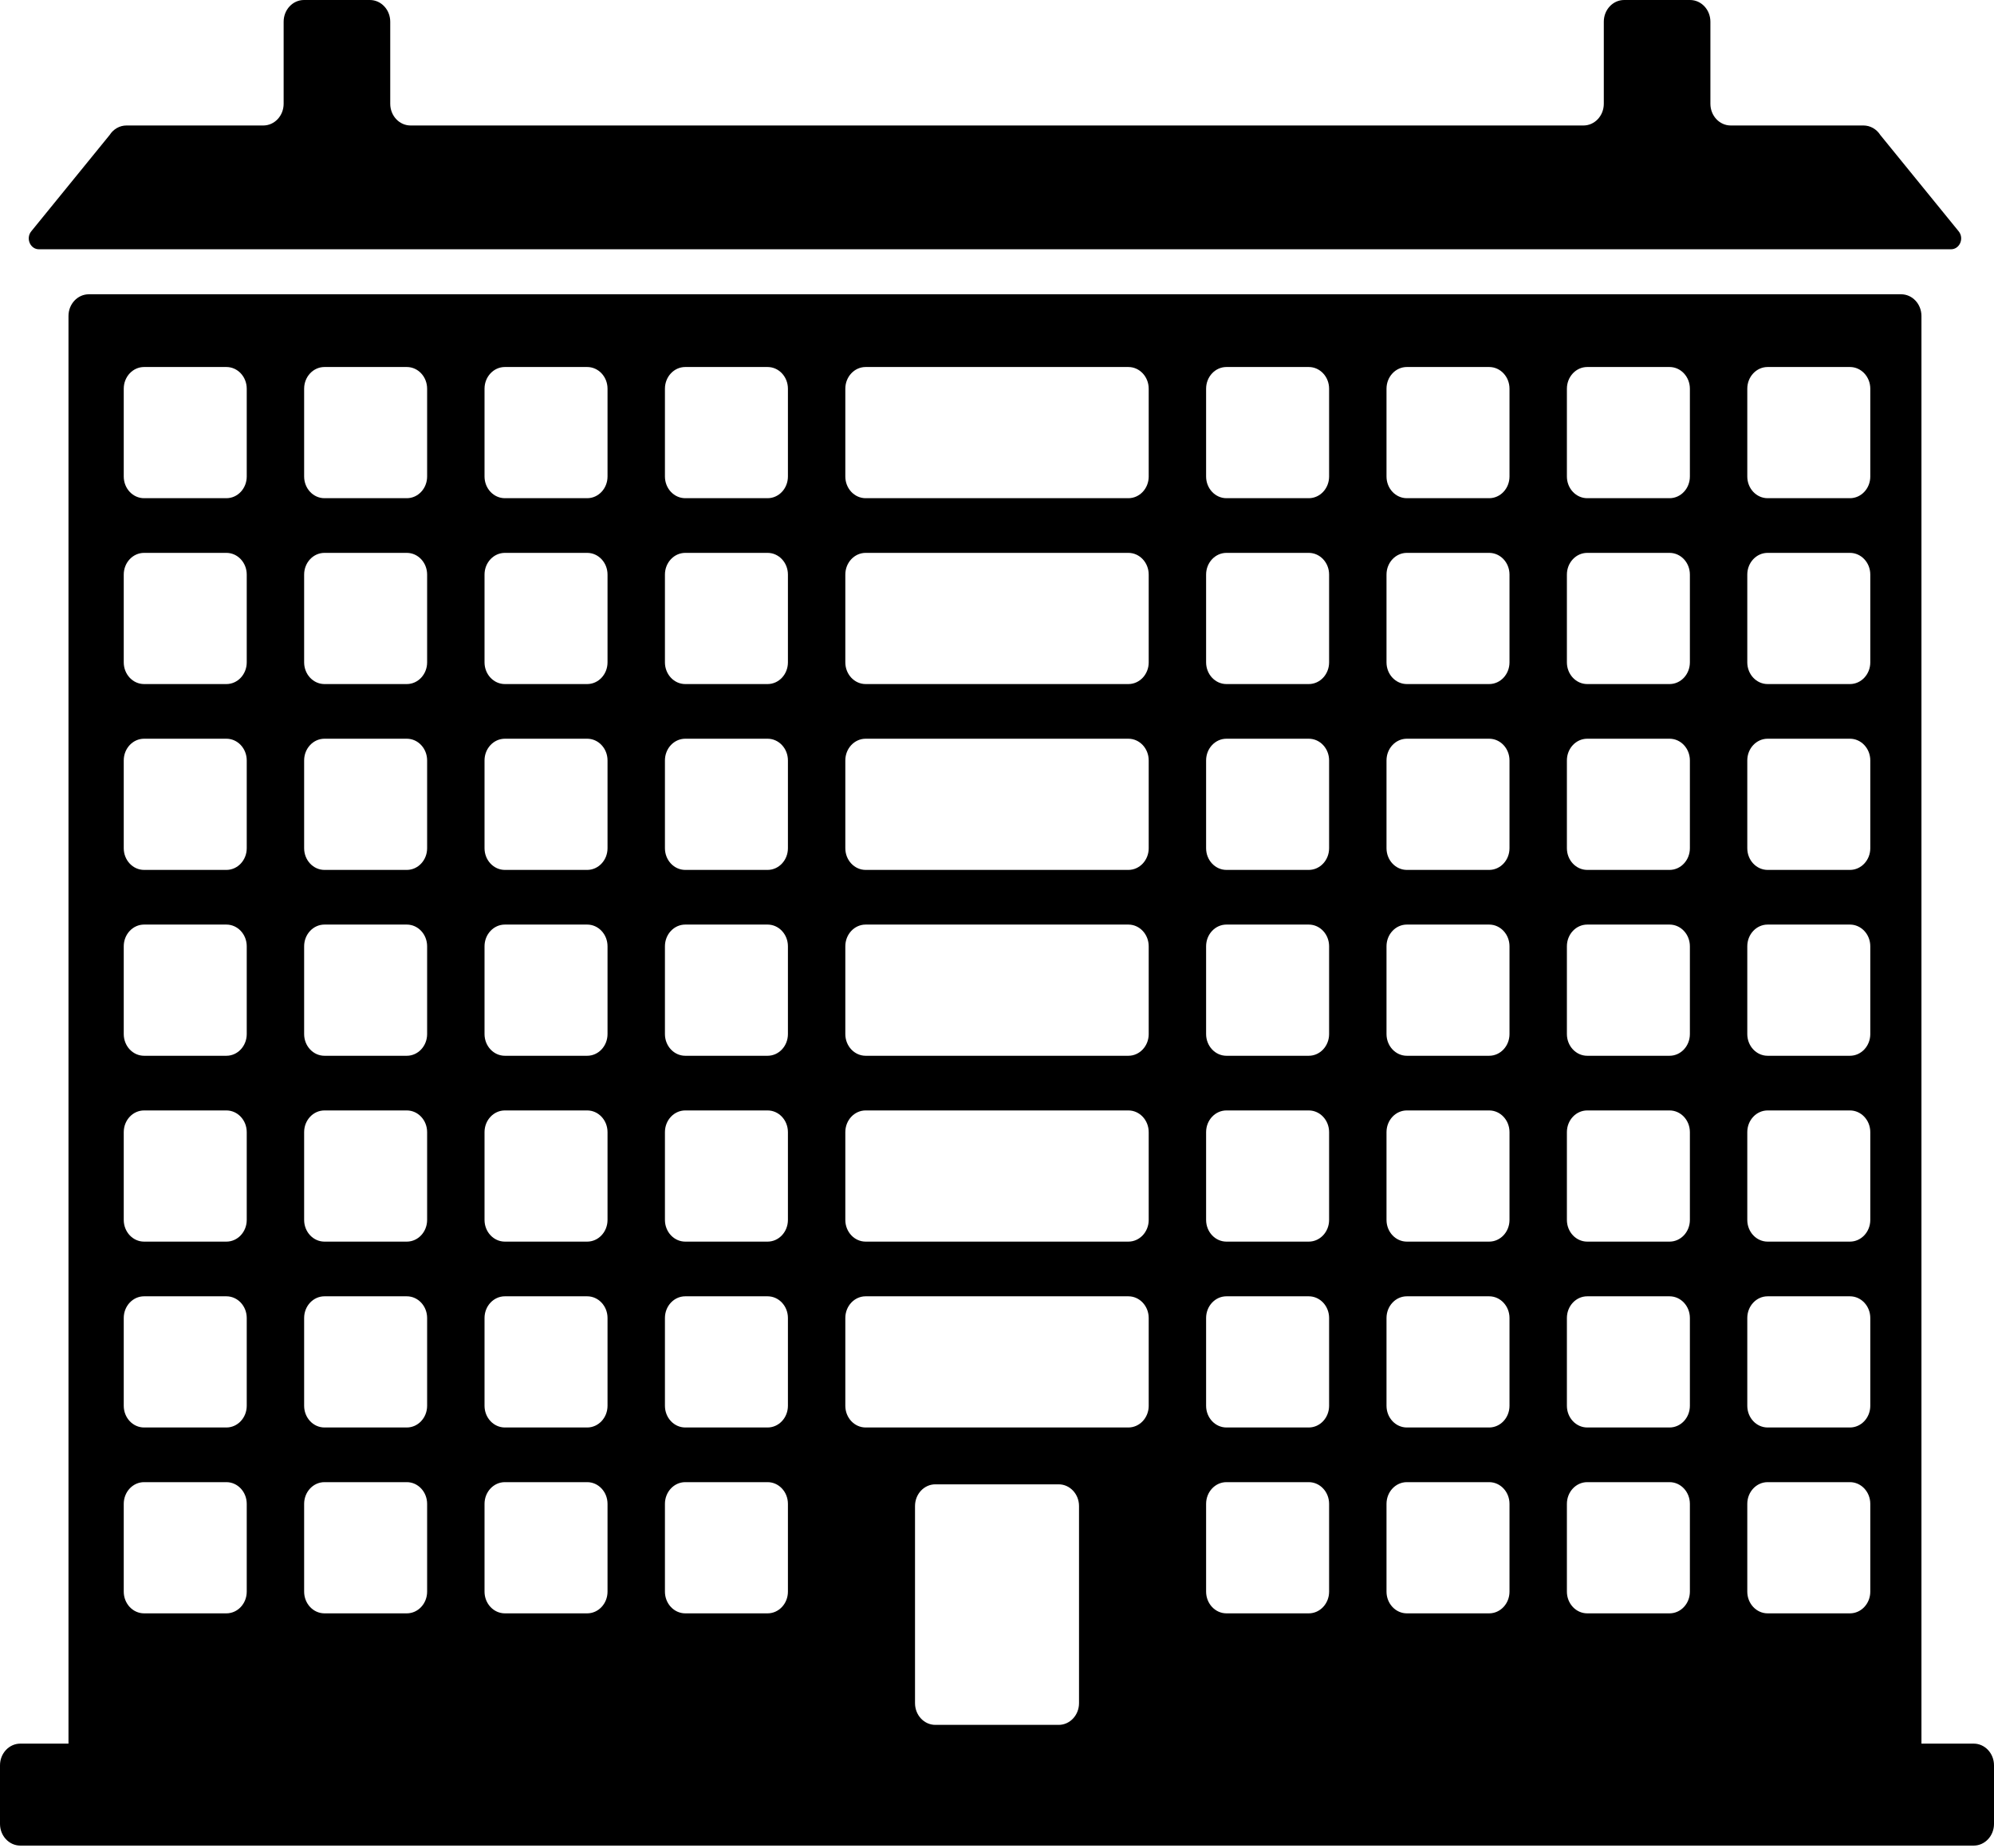
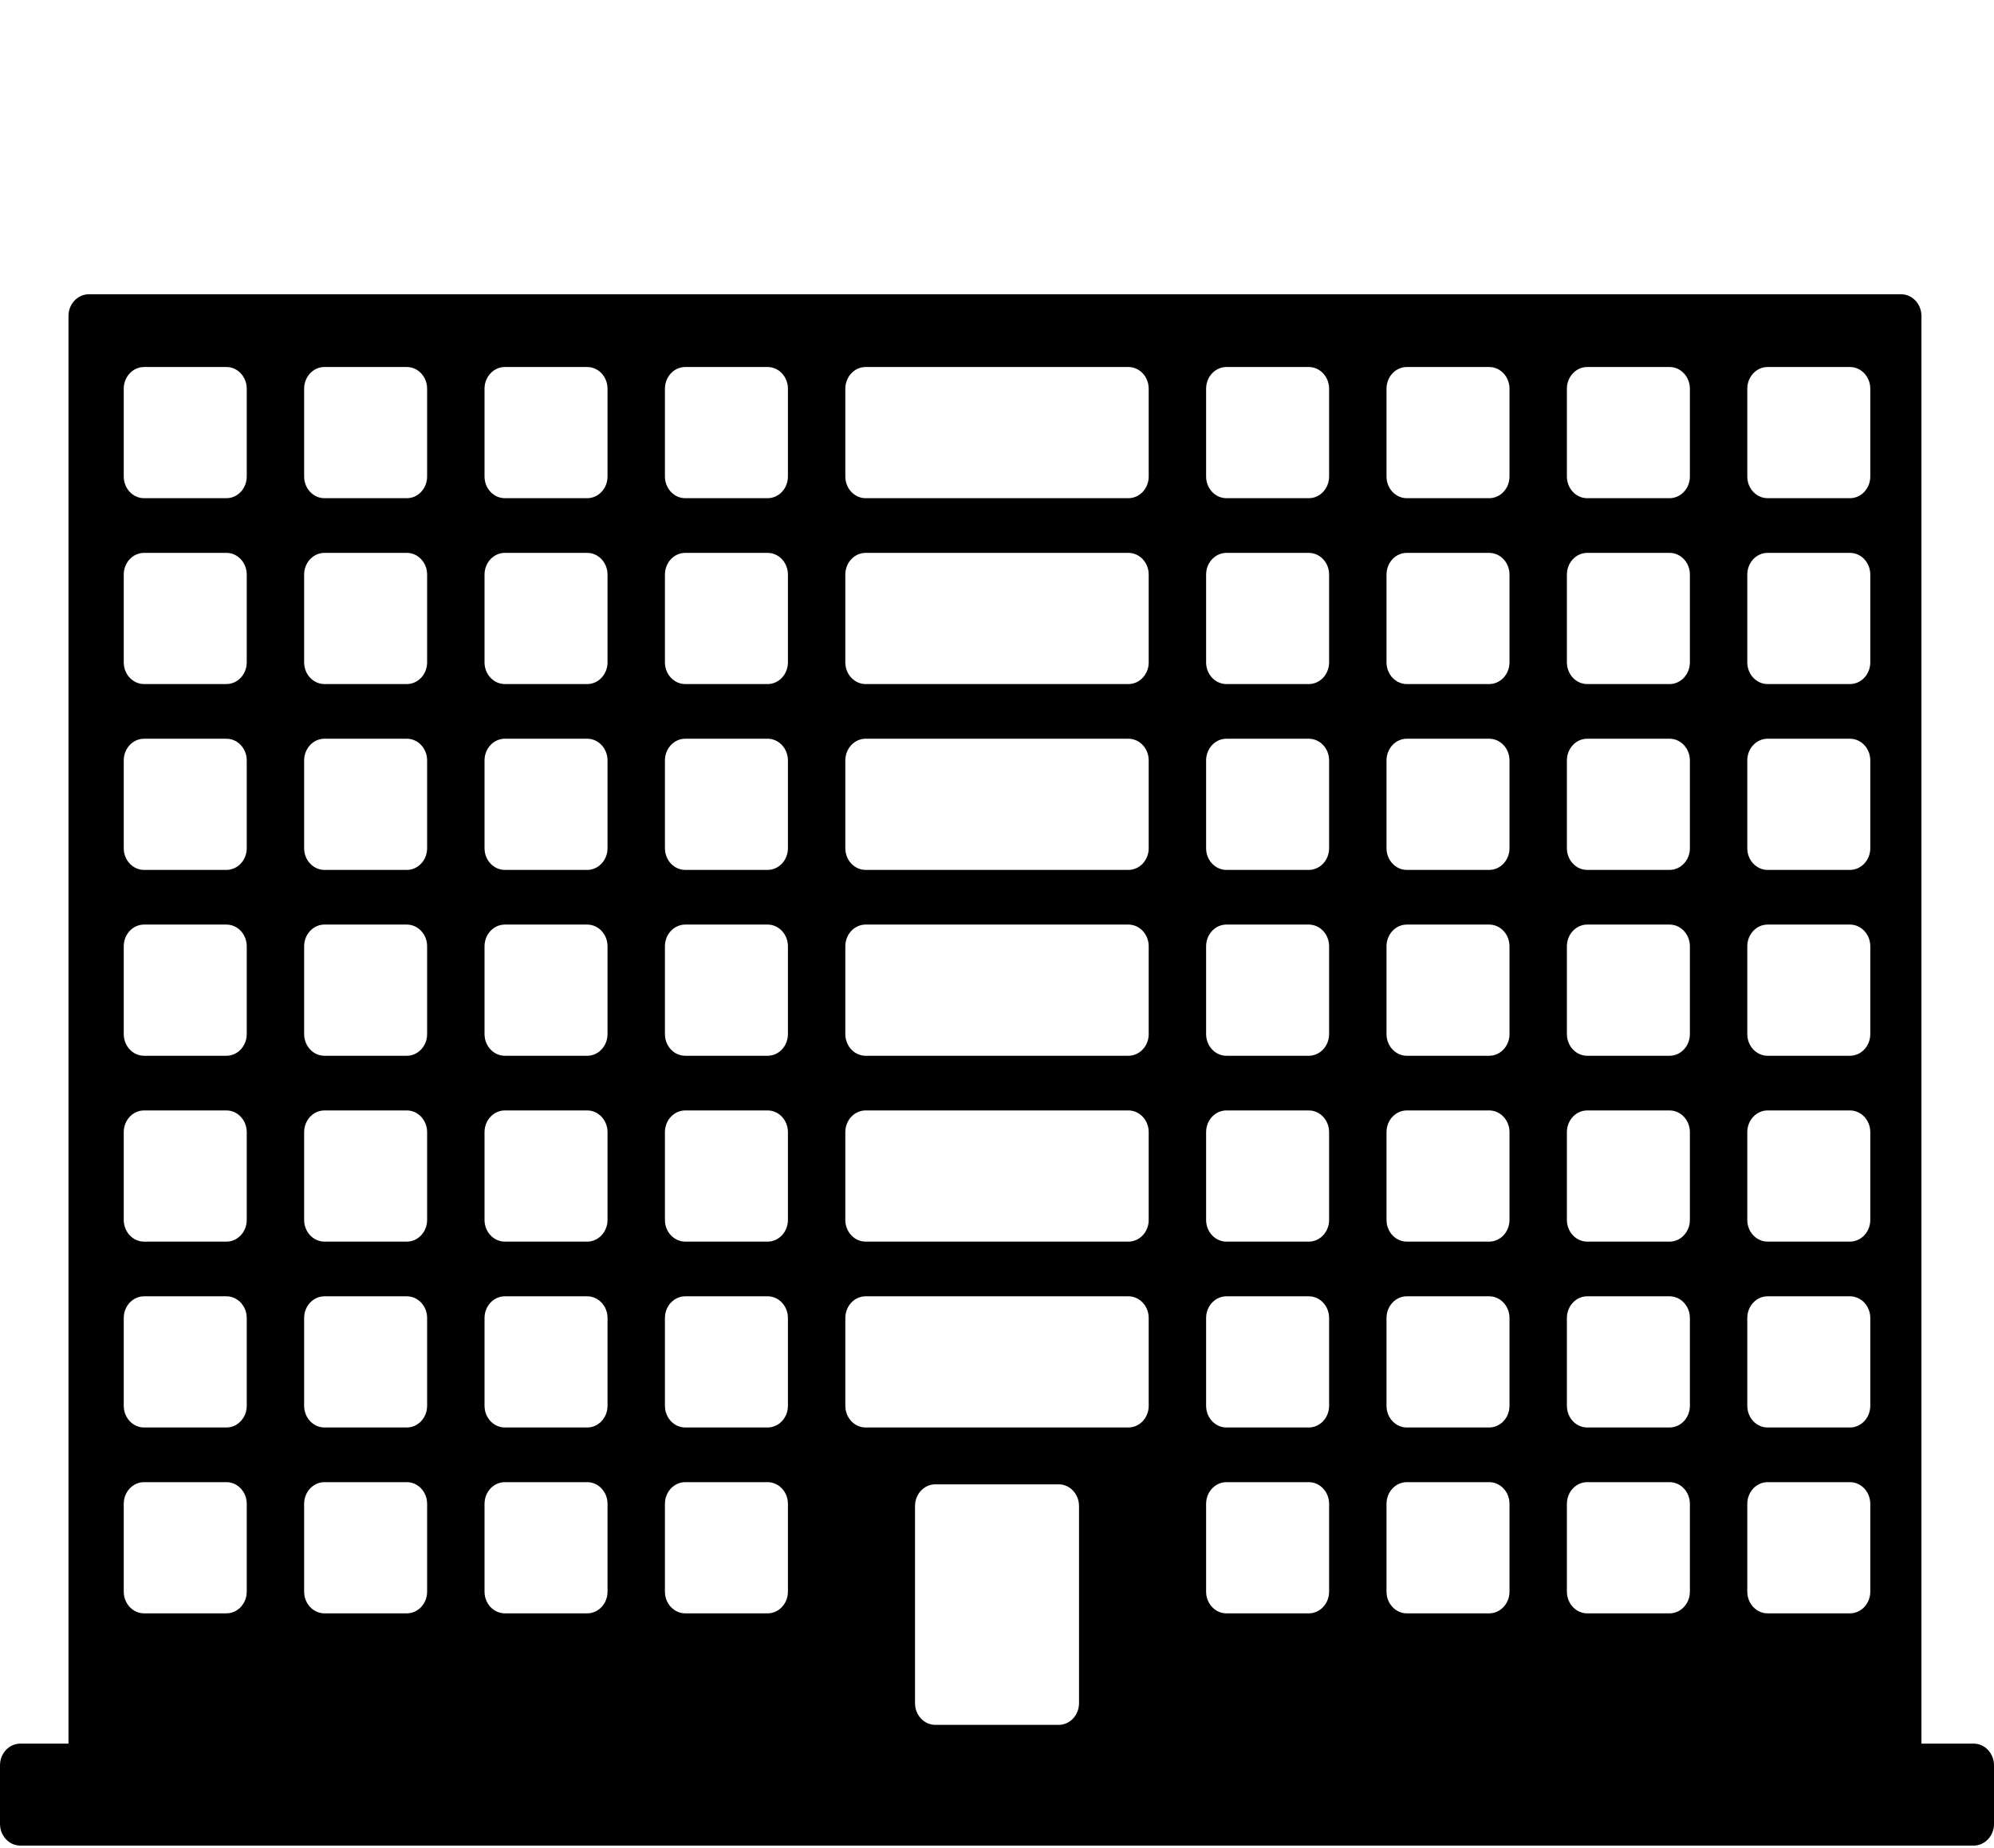
<svg xmlns="http://www.w3.org/2000/svg" width="150" height="139" viewBox="0 0 150 139" fill="none">
  <path d="M148.47 131.168H144.542V23.771C144.542 22.869 143.857 22.138 143.012 22.138H6.683C5.838 22.138 5.152 22.869 5.152 23.771V131.168H1.531C0.685 131.168 0 131.9 0 132.801V137.207C0 138.108 0.685 138.839 1.531 138.839H148.469C149.315 138.839 150 138.108 150 137.207V132.801C150 131.899 149.315 131.168 148.47 131.168ZM18.561 119.735C18.561 120.636 17.876 121.368 17.03 121.368H10.839C9.994 121.368 9.309 120.636 9.309 119.735V113.131C9.309 112.229 9.994 111.498 10.839 111.498H17.03C17.876 111.498 18.561 112.229 18.561 113.131V119.735ZM18.561 105.753C18.561 106.655 17.876 107.386 17.03 107.386H10.839C9.994 107.386 9.309 106.655 9.309 105.753V99.149C9.309 98.248 9.994 97.517 10.839 97.517H17.03C17.876 97.517 18.561 98.248 18.561 99.149V105.753ZM18.561 91.772C18.561 92.673 17.876 93.404 17.03 93.404H10.839C9.994 93.404 9.309 92.673 9.309 91.772V85.168C9.309 84.266 9.994 83.535 10.839 83.535H17.03C17.876 83.535 18.561 84.266 18.561 85.168V91.772ZM18.561 77.79C18.561 78.692 17.876 79.423 17.03 79.423H10.839C9.994 79.423 9.309 78.692 9.309 77.79V71.186C9.309 70.284 9.994 69.553 10.839 69.553H17.03C17.876 69.553 18.561 70.284 18.561 71.186V77.79ZM18.561 63.809C18.561 64.71 17.876 65.441 17.03 65.441H10.839C9.994 65.441 9.309 64.71 9.309 63.809V57.205C9.309 56.303 9.994 55.572 10.839 55.572H17.03C17.876 55.572 18.561 56.303 18.561 57.205V63.809ZM18.561 49.827C18.561 50.729 17.876 51.46 17.03 51.46H10.839C9.994 51.46 9.309 50.729 9.309 49.827V43.223C9.309 42.322 9.994 41.591 10.839 41.591H17.03C17.876 41.591 18.561 42.322 18.561 43.223V49.827ZM18.561 35.846C18.561 36.747 17.876 37.478 17.03 37.478H10.839C9.994 37.478 9.309 36.747 9.309 35.846V29.242C9.309 28.34 9.994 27.609 10.839 27.609H17.03C17.876 27.609 18.561 28.34 18.561 29.242V35.846ZM32.131 119.735C32.131 120.636 31.446 121.368 30.601 121.368H24.409C23.564 121.368 22.879 120.636 22.879 119.735V113.131C22.879 112.229 23.564 111.498 24.409 111.498H30.601C31.446 111.498 32.131 112.229 32.131 113.131V119.735ZM32.131 105.753C32.131 106.655 31.446 107.386 30.601 107.386H24.409C23.564 107.386 22.879 106.655 22.879 105.753V99.149C22.879 98.248 23.564 97.517 24.409 97.517H30.601C31.446 97.517 32.131 98.248 32.131 99.149V105.753ZM32.131 91.772C32.131 92.673 31.446 93.404 30.601 93.404H24.409C23.564 93.404 22.879 92.673 22.879 91.772V85.168C22.879 84.266 23.564 83.535 24.409 83.535H30.601C31.446 83.535 32.131 84.266 32.131 85.168V91.772ZM32.131 77.79C32.131 78.692 31.446 79.423 30.601 79.423H24.409C23.564 79.423 22.879 78.692 22.879 77.79V71.186C22.879 70.284 23.564 69.553 24.409 69.553H30.601C31.446 69.553 32.131 70.284 32.131 71.186V77.79ZM32.131 63.809C32.131 64.71 31.446 65.441 30.601 65.441H24.409C23.564 65.441 22.879 64.71 22.879 63.809V57.205C22.879 56.303 23.564 55.572 24.409 55.572H30.601C31.446 55.572 32.131 56.303 32.131 57.205V63.809ZM32.131 49.827C32.131 50.729 31.446 51.46 30.601 51.46H24.409C23.564 51.46 22.879 50.729 22.879 49.827V43.223C22.879 42.322 23.564 41.591 24.409 41.591H30.601C31.446 41.591 32.131 42.322 32.131 43.223V49.827ZM32.131 35.846C32.131 36.747 31.446 37.478 30.601 37.478H24.409C23.564 37.478 22.879 36.747 22.879 35.846V29.242C22.879 28.34 23.564 27.609 24.409 27.609H30.601C31.446 27.609 32.131 28.34 32.131 29.242V35.846ZM45.702 119.735C45.702 120.636 45.016 121.368 44.171 121.368H37.98C37.135 121.368 36.449 120.636 36.449 119.735V113.131C36.449 112.229 37.135 111.498 37.98 111.498H44.171C45.016 111.498 45.702 112.229 45.702 113.131V119.735ZM45.702 105.753C45.702 106.655 45.016 107.386 44.171 107.386H37.98C37.135 107.386 36.449 106.655 36.449 105.753V99.149C36.449 98.248 37.135 97.517 37.98 97.517H44.171C45.016 97.517 45.702 98.248 45.702 99.149V105.753ZM45.702 91.772C45.702 92.673 45.016 93.404 44.171 93.404H37.98C37.135 93.404 36.449 92.673 36.449 91.772V85.168C36.449 84.266 37.135 83.535 37.98 83.535H44.171C45.016 83.535 45.702 84.266 45.702 85.168V91.772ZM45.702 77.79C45.702 78.692 45.016 79.423 44.171 79.423H37.98C37.135 79.423 36.449 78.692 36.449 77.79V71.186C36.449 70.284 37.135 69.553 37.98 69.553H44.171C45.016 69.553 45.702 70.284 45.702 71.186V77.79ZM45.702 63.809C45.702 64.71 45.016 65.441 44.171 65.441H37.98C37.135 65.441 36.449 64.71 36.449 63.809V57.205C36.449 56.303 37.135 55.572 37.98 55.572H44.171C45.016 55.572 45.702 56.303 45.702 57.205V63.809ZM45.702 49.827C45.702 50.729 45.016 51.46 44.171 51.46H37.98C37.135 51.46 36.449 50.729 36.449 49.827V43.223C36.449 42.322 37.135 41.591 37.98 41.591H44.171C45.016 41.591 45.702 42.322 45.702 43.223V49.827ZM45.702 35.846C45.702 36.747 45.016 37.478 44.171 37.478H37.98C37.135 37.478 36.449 36.747 36.449 35.846V29.242C36.449 28.34 37.135 27.609 37.98 27.609H44.171C45.016 27.609 45.702 28.34 45.702 29.242V35.846ZM59.272 119.735C59.272 120.636 58.587 121.368 57.741 121.368H51.55C50.705 121.368 50.02 120.636 50.02 119.735V113.131C50.02 112.229 50.705 111.498 51.55 111.498H57.741C58.587 111.498 59.272 112.229 59.272 113.131V119.735ZM59.272 105.753C59.272 106.655 58.587 107.386 57.741 107.386H51.55C50.705 107.386 50.02 106.655 50.02 105.753V99.149C50.02 98.248 50.705 97.517 51.55 97.517H57.741C58.587 97.517 59.272 98.248 59.272 99.149V105.753ZM59.272 91.772C59.272 92.673 58.587 93.404 57.741 93.404H51.55C50.705 93.404 50.02 92.673 50.02 91.772V85.168C50.02 84.266 50.705 83.535 51.55 83.535H57.741C58.587 83.535 59.272 84.266 59.272 85.168V91.772ZM59.272 77.79C59.272 78.692 58.587 79.423 57.741 79.423H51.55C50.705 79.423 50.02 78.692 50.02 77.79V71.186C50.02 70.284 50.705 69.553 51.55 69.553H57.741C58.587 69.553 59.272 70.284 59.272 71.186V77.79ZM59.272 63.809C59.272 64.71 58.587 65.441 57.741 65.441H51.55C50.705 65.441 50.02 64.71 50.02 63.809V57.205C50.02 56.303 50.705 55.572 51.55 55.572H57.741C58.587 55.572 59.272 56.303 59.272 57.205V63.809ZM59.272 49.827C59.272 50.729 58.587 51.46 57.741 51.46H51.55C50.705 51.46 50.02 50.729 50.02 49.827V43.223C50.02 42.322 50.705 41.591 51.55 41.591H57.741C58.587 41.591 59.272 42.322 59.272 43.223V49.827ZM59.272 35.846C59.272 36.747 58.587 37.478 57.741 37.478H51.55C50.705 37.478 50.02 36.747 50.02 35.846V29.242C50.02 28.34 50.705 27.609 51.55 27.609H57.741C58.587 27.609 59.272 28.34 59.272 29.242V35.846ZM81.17 128.125C81.17 129.027 80.484 129.758 79.639 129.758H70.363C69.518 129.758 68.833 129.027 68.833 128.125V113.294C68.833 112.393 69.518 111.662 70.363 111.662H79.639C80.484 111.662 81.17 112.393 81.17 113.294V128.125ZM86.413 105.753C86.413 106.655 85.727 107.386 84.882 107.386H65.12C64.275 107.386 63.59 106.655 63.59 105.753V99.149C63.59 98.248 64.275 97.517 65.12 97.517H84.882C85.727 97.517 86.412 98.248 86.412 99.149V105.753H86.413ZM86.413 91.772C86.413 92.673 85.727 93.404 84.882 93.404H65.12C64.275 93.404 63.59 92.673 63.59 91.772V85.168C63.59 84.266 64.275 83.535 65.12 83.535H84.882C85.727 83.535 86.412 84.266 86.412 85.168V91.772H86.413ZM86.413 77.79C86.413 78.692 85.727 79.423 84.882 79.423H65.12C64.275 79.423 63.59 78.692 63.59 77.79V71.186C63.59 70.284 64.275 69.553 65.12 69.553H84.882C85.727 69.553 86.412 70.284 86.412 71.186V77.79H86.413ZM86.413 63.809C86.413 64.71 85.727 65.441 84.882 65.441H65.12C64.275 65.441 63.59 64.71 63.59 63.809V57.205C63.59 56.303 64.275 55.572 65.12 55.572H84.882C85.727 55.572 86.412 56.303 86.412 57.205V63.809H86.413ZM86.413 49.827C86.413 50.729 85.727 51.46 84.882 51.46H65.12C64.275 51.46 63.59 50.729 63.59 49.827V43.223C63.59 42.322 64.275 41.591 65.12 41.591H84.882C85.727 41.591 86.412 42.322 86.412 43.223V49.827H86.413ZM86.413 35.846C86.413 36.747 85.727 37.478 84.882 37.478H65.12C64.275 37.478 63.59 36.747 63.59 35.846V29.242C63.59 28.34 64.275 27.609 65.12 27.609H84.882C85.727 27.609 86.412 28.34 86.412 29.242V35.846H86.413ZM99.983 119.735C99.983 120.636 99.298 121.368 98.452 121.368H92.261C91.416 121.368 90.73 120.636 90.73 119.735V113.131C90.73 112.229 91.416 111.498 92.261 111.498H98.452C99.298 111.498 99.983 112.229 99.983 113.131V119.735ZM99.983 105.753C99.983 106.655 99.298 107.386 98.452 107.386H92.261C91.416 107.386 90.73 106.655 90.73 105.753V99.149C90.73 98.248 91.416 97.517 92.261 97.517H98.452C99.298 97.517 99.983 98.248 99.983 99.149V105.753ZM99.983 91.772C99.983 92.673 99.298 93.404 98.452 93.404H92.261C91.416 93.404 90.73 92.673 90.73 91.772V85.168C90.73 84.266 91.416 83.535 92.261 83.535H98.452C99.298 83.535 99.983 84.266 99.983 85.168V91.772ZM99.983 77.79C99.983 78.692 99.298 79.423 98.452 79.423H92.261C91.416 79.423 90.73 78.692 90.73 77.79V71.186C90.73 70.284 91.416 69.553 92.261 69.553H98.452C99.298 69.553 99.983 70.284 99.983 71.186V77.79ZM99.983 63.809C99.983 64.71 99.298 65.441 98.452 65.441H92.261C91.416 65.441 90.73 64.71 90.73 63.809V57.205C90.73 56.303 91.416 55.572 92.261 55.572H98.452C99.298 55.572 99.983 56.303 99.983 57.205V63.809ZM99.983 49.827C99.983 50.729 99.298 51.46 98.452 51.46H92.261C91.416 51.46 90.73 50.729 90.73 49.827V43.223C90.73 42.322 91.416 41.591 92.261 41.591H98.452C99.298 41.591 99.983 42.322 99.983 43.223V49.827ZM99.983 35.846C99.983 36.747 99.298 37.478 98.452 37.478H92.261C91.416 37.478 90.73 36.747 90.73 35.846V29.242C90.73 28.34 91.416 27.609 92.261 27.609H98.452C99.298 27.609 99.983 28.34 99.983 29.242V35.846ZM113.553 119.735C113.553 120.636 112.868 121.368 112.022 121.368H105.831C104.986 121.368 104.301 120.636 104.301 119.735V113.131C104.301 112.229 104.986 111.498 105.831 111.498H112.022C112.868 111.498 113.553 112.229 113.553 113.131V119.735ZM113.553 105.753C113.553 106.655 112.868 107.386 112.022 107.386H105.831C104.986 107.386 104.301 106.655 104.301 105.753V99.149C104.301 98.248 104.986 97.517 105.831 97.517H112.022C112.868 97.517 113.553 98.248 113.553 99.149V105.753ZM113.553 91.772C113.553 92.673 112.868 93.404 112.022 93.404H105.831C104.986 93.404 104.301 92.673 104.301 91.772V85.168C104.301 84.266 104.986 83.535 105.831 83.535H112.022C112.868 83.535 113.553 84.266 113.553 85.168V91.772ZM113.553 77.79C113.553 78.692 112.868 79.423 112.022 79.423H105.831C104.986 79.423 104.301 78.692 104.301 77.79V71.186C104.301 70.284 104.986 69.553 105.831 69.553H112.022C112.868 69.553 113.553 70.284 113.553 71.186V77.79ZM113.553 63.809C113.553 64.71 112.868 65.441 112.022 65.441H105.831C104.986 65.441 104.301 64.71 104.301 63.809V57.205C104.301 56.303 104.986 55.572 105.831 55.572H112.022C112.868 55.572 113.553 56.303 113.553 57.205V63.809ZM113.553 49.827C113.553 50.729 112.868 51.46 112.022 51.46H105.831C104.986 51.46 104.301 50.729 104.301 49.827V43.223C104.301 42.322 104.986 41.591 105.831 41.591H112.022C112.868 41.591 113.553 42.322 113.553 43.223V49.827ZM113.553 35.846C113.553 36.747 112.868 37.478 112.022 37.478H105.831C104.986 37.478 104.301 36.747 104.301 35.846V29.242C104.301 28.34 104.986 27.609 105.831 27.609H112.022C112.868 27.609 113.553 28.34 113.553 29.242V35.846ZM127.123 119.735C127.123 120.636 126.438 121.368 125.593 121.368H119.402C118.556 121.368 117.871 120.636 117.871 119.735V113.131C117.871 112.229 118.556 111.498 119.402 111.498H125.593C126.438 111.498 127.123 112.229 127.123 113.131V119.735ZM127.123 105.753C127.123 106.655 126.438 107.386 125.593 107.386H119.402C118.556 107.386 117.871 106.655 117.871 105.753V99.149C117.871 98.248 118.556 97.517 119.402 97.517H125.593C126.438 97.517 127.123 98.248 127.123 99.149V105.753ZM127.123 91.772C127.123 92.673 126.438 93.404 125.593 93.404H119.402C118.556 93.404 117.871 92.673 117.871 91.772V85.168C117.871 84.266 118.556 83.535 119.402 83.535H125.593C126.438 83.535 127.123 84.266 127.123 85.168V91.772ZM127.123 77.79C127.123 78.692 126.438 79.423 125.593 79.423H119.402C118.556 79.423 117.871 78.692 117.871 77.79V71.186C117.871 70.284 118.556 69.553 119.402 69.553H125.593C126.438 69.553 127.123 70.284 127.123 71.186V77.79ZM127.123 63.809C127.123 64.71 126.438 65.441 125.593 65.441H119.402C118.556 65.441 117.871 64.71 117.871 63.809V57.205C117.871 56.303 118.556 55.572 119.402 55.572H125.593C126.438 55.572 127.123 56.303 127.123 57.205V63.809ZM127.123 49.827C127.123 50.729 126.438 51.46 125.593 51.46H119.402C118.556 51.46 117.871 50.729 117.871 49.827V43.223C117.871 42.322 118.556 41.591 119.402 41.591H125.593C126.438 41.591 127.123 42.322 127.123 43.223V49.827ZM127.123 35.846C127.123 36.747 126.438 37.478 125.593 37.478H119.402C118.556 37.478 117.871 36.747 117.871 35.846V29.242C117.871 28.34 118.556 27.609 119.402 27.609H125.593C126.438 27.609 127.123 28.34 127.123 29.242V35.846ZM140.694 119.735C140.694 120.636 140.008 121.368 139.163 121.368H132.972C132.127 121.368 131.441 120.636 131.441 119.735V113.131C131.441 112.229 132.127 111.498 132.972 111.498H139.163C140.008 111.498 140.694 112.229 140.694 113.131V119.735ZM140.694 105.753C140.694 106.655 140.008 107.386 139.163 107.386H132.972C132.127 107.386 131.441 106.655 131.441 105.753V99.149C131.441 98.248 132.127 97.517 132.972 97.517H139.163C140.008 97.517 140.694 98.248 140.694 99.149V105.753ZM140.694 91.772C140.694 92.673 140.008 93.404 139.163 93.404H132.972C132.127 93.404 131.441 92.673 131.441 91.772V85.168C131.441 84.266 132.127 83.535 132.972 83.535H139.163C140.008 83.535 140.694 84.266 140.694 85.168V91.772ZM140.694 77.79C140.694 78.692 140.008 79.423 139.163 79.423H132.972C132.127 79.423 131.441 78.692 131.441 77.79V71.186C131.441 70.284 132.127 69.553 132.972 69.553H139.163C140.008 69.553 140.694 70.284 140.694 71.186V77.79ZM140.694 63.809C140.694 64.71 140.008 65.441 139.163 65.441H132.972C132.127 65.441 131.441 64.71 131.441 63.809V57.205C131.441 56.303 132.127 55.572 132.972 55.572H139.163C140.008 55.572 140.694 56.303 140.694 57.205V63.809ZM140.694 49.827C140.694 50.729 140.008 51.46 139.163 51.46H132.972C132.127 51.46 131.441 50.729 131.441 49.827V43.223C131.441 42.322 132.127 41.591 132.972 41.591H139.163C140.008 41.591 140.694 42.322 140.694 43.223V49.827ZM140.694 35.846C140.694 36.747 140.008 37.478 139.163 37.478H132.972C132.127 37.478 131.441 36.747 131.441 35.846V29.242C131.441 28.34 132.127 27.609 132.972 27.609H139.163C140.008 27.609 140.694 28.34 140.694 29.242V35.846Z" fill="black" />
-   <path d="M2.93 18.752H146.765C147.421 18.752 147.773 17.93 147.342 17.401L141.448 10.156C141.163 9.708 140.688 9.44 140.181 9.44H130.196C129.351 9.44 128.666 8.709 128.666 7.807V1.633C128.666 0.731 127.98 0 127.135 0H122.177C121.332 0 120.647 0.731 120.647 1.633V7.807C120.647 8.709 119.961 9.44 119.116 9.44H30.886C30.041 9.44 29.356 8.709 29.356 7.807V1.633C29.356 0.731 28.67 0 27.825 0H22.867C22.022 0 21.337 0.731 21.337 1.633V7.807C21.337 8.709 20.651 9.44 19.806 9.44H9.514C9.006 9.44 8.532 9.708 8.247 10.156L2.352 17.401C1.922 17.93 2.274 18.752 2.93 18.752Z" fill="black" />
</svg>